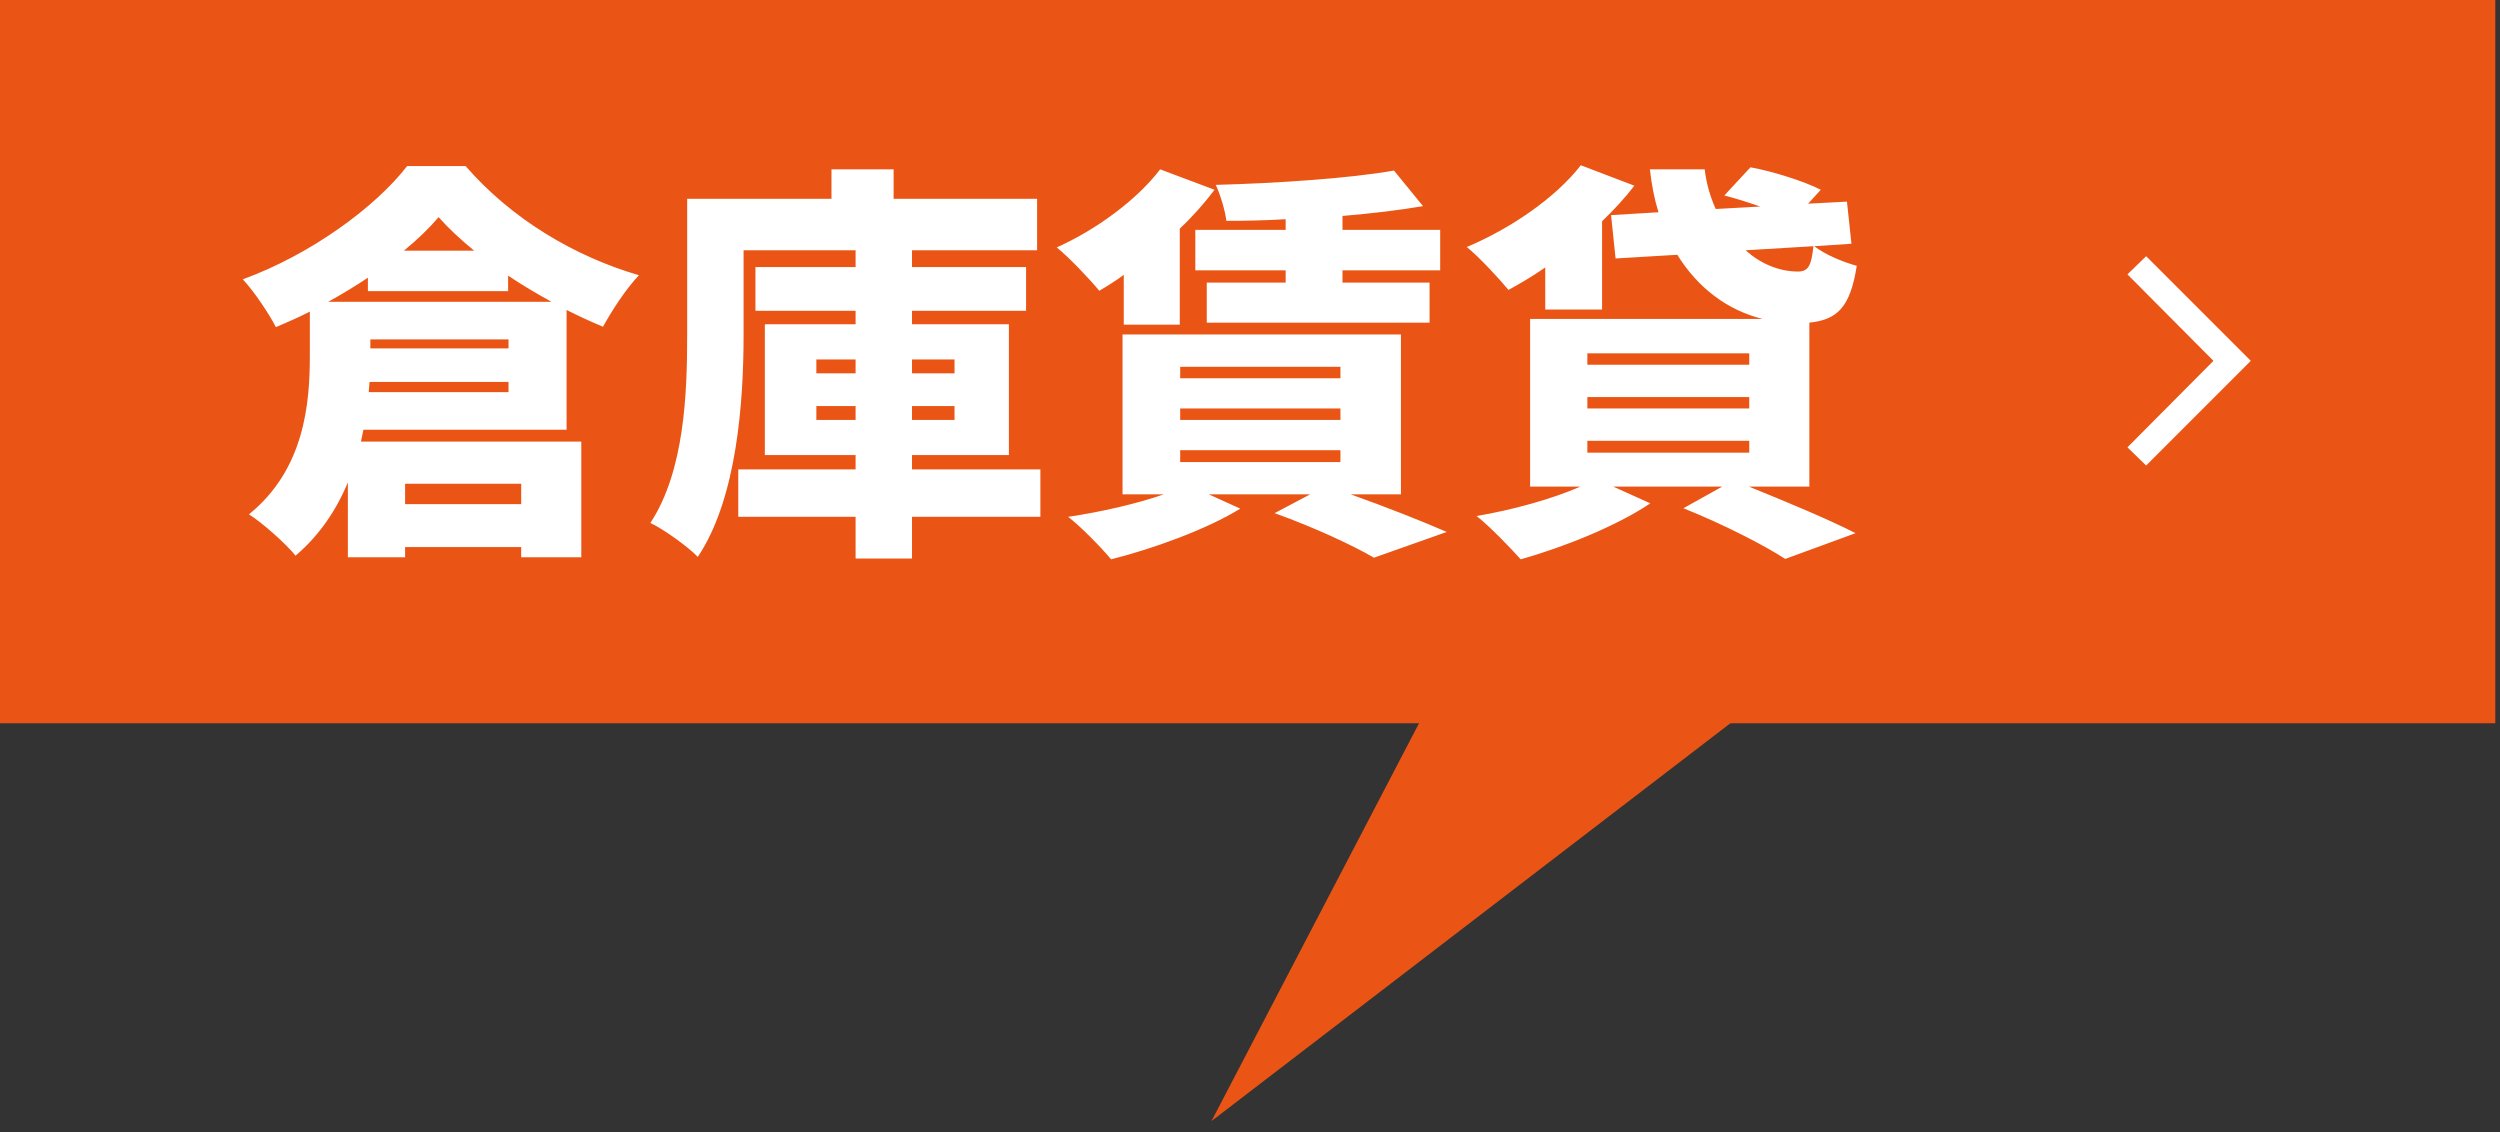
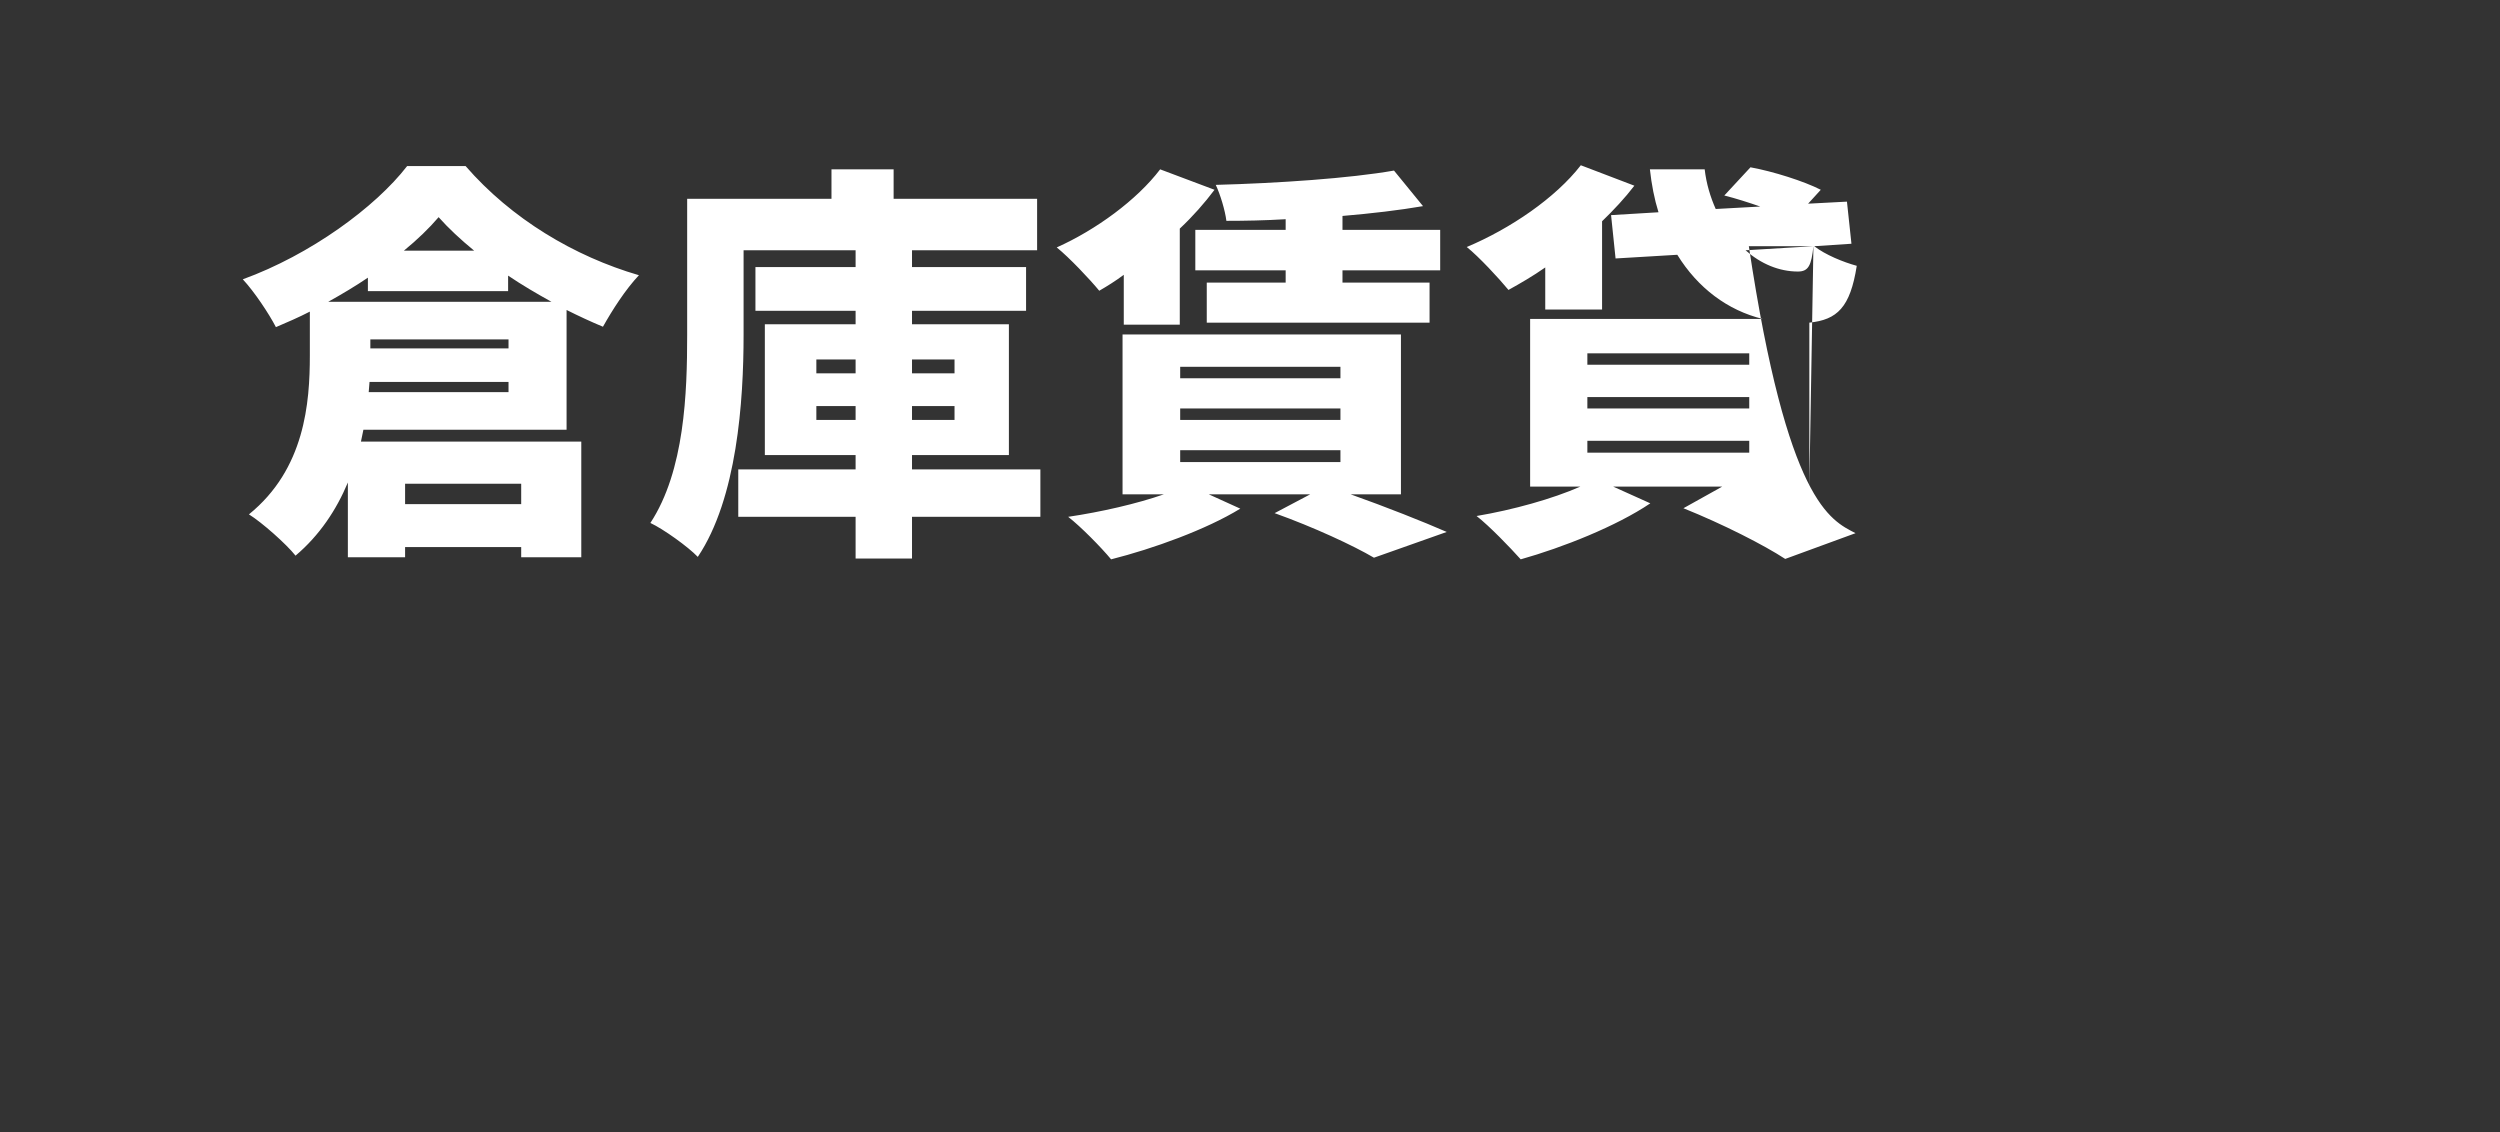
<svg xmlns="http://www.w3.org/2000/svg" width="159" height="72" viewBox="0 0 159 72" fill="none">
  <rect x="0" y="0" width="159" height="72" fill="#333333" stroke="none" />
-   <rect width="158.7" height="46" fill="#EA5515" />
-   <path d="M23.398 18.518V17.66C22.592 18.206 21.76 18.7 20.876 19.194H35.072C34.136 18.674 33.2 18.128 32.316 17.53V18.518H23.398ZM25.686 15.944H30.158C29.3 15.242 28.52 14.514 27.896 13.812C27.298 14.514 26.544 15.242 25.686 15.944ZM23.554 21.586V22.158H32.342V21.586H23.554ZM23.45 24.94H32.342V24.29H23.502L23.45 24.94ZM33.148 30.764H25.764V32.064H33.148V30.764ZM36.034 27.332H23.112C23.06 27.592 23.008 27.826 22.956 28.086H36.97V35.444H33.148V34.794H25.764V35.444H22.124V30.686C21.396 32.428 20.33 34.04 18.796 35.34C18.224 34.612 16.638 33.208 15.832 32.714C19.394 29.828 19.706 25.616 19.706 22.6V19.818C19.004 20.182 18.276 20.494 17.548 20.806C17.106 19.948 16.17 18.544 15.442 17.764C19.732 16.204 23.866 13.188 25.894 10.562H29.612C32.524 13.916 36.528 16.308 40.636 17.504C39.778 18.414 38.946 19.714 38.348 20.78C37.594 20.468 36.814 20.104 36.034 19.714V27.332ZM51.92 26.708H54.416V25.824H51.92V26.708ZM51.92 22.86V23.744H54.416V22.86H51.92ZM60.708 22.86H58.004V23.744H60.708V22.86ZM60.708 26.708V25.824H58.004V26.708H60.708ZM66.168 29.854V32.87H58.004V35.522H54.416V32.87H46.954V29.854H54.416V28.944H48.644V20.624H54.416V19.766H48.046V16.984H54.416V15.918H47.292V21.3C47.292 25.512 46.876 31.7 44.38 35.418C43.756 34.768 42.196 33.65 41.364 33.26C43.548 29.932 43.704 24.966 43.704 21.3V12.642H52.882V10.77H56.834V12.642H65.96V15.918H58.004V16.984H65.258V19.766H58.004V20.624H64.166V28.944H58.004V29.854H66.168ZM81.768 14.618V13.942C80.468 14.02 79.194 14.046 77.998 14.046C77.92 13.396 77.608 12.356 77.322 11.758C81.274 11.654 85.85 11.342 88.658 10.848L90.504 13.11C88.996 13.37 87.228 13.578 85.382 13.734V14.618H91.596V17.192H85.382V17.972H90.92V20.52H76.75V17.972H81.768V17.192H76.022V14.618H81.768ZM71.472 20.65V17.478C70.952 17.868 70.406 18.206 69.912 18.492C69.314 17.764 68.014 16.386 67.208 15.736C69.704 14.618 72.304 12.72 73.786 10.77L77.244 12.07C76.62 12.902 75.866 13.76 75.034 14.54V20.65H71.472ZM75.06 28.632V29.386H85.252V28.632H75.06ZM75.06 25.98V26.708H85.252V25.98H75.06ZM75.06 23.328V24.056H85.252V23.328H75.06ZM89.1 31.44H85.902C88.164 32.246 90.53 33.182 92.012 33.832L87.384 35.47C86.058 34.69 83.536 33.52 81.066 32.636L83.328 31.44H76.88L78.882 32.35C76.724 33.676 73.344 34.898 70.666 35.574C70.042 34.82 68.742 33.494 67.936 32.87C70.042 32.558 72.304 32.038 74.02 31.44H71.394V21.274H89.1V31.44ZM98.278 19.688V17.01C97.498 17.556 96.692 18.024 95.938 18.44C95.34 17.712 94.066 16.334 93.286 15.71C96.068 14.54 98.928 12.59 100.54 10.51L103.946 11.81C103.348 12.59 102.646 13.344 101.892 14.072V19.688H98.278ZM100.956 28.034V28.788H111.252V28.034H100.956ZM100.956 25.252V25.98H111.252V25.252H100.956ZM100.956 22.47V23.198H111.252V22.47H100.956ZM115.334 15.658L111.018 15.918C111.98 16.776 113.15 17.27 114.346 17.27C115.022 17.27 115.204 16.88 115.334 15.658ZM115.074 30.946H111.226C113.67 31.934 116.4 33.078 118.012 33.91L113.54 35.548C112.188 34.664 109.588 33.338 107.066 32.324L109.536 30.946H102.594L104.96 32.012C102.802 33.468 99.396 34.82 96.718 35.574C96.042 34.82 94.742 33.468 93.91 32.818C96.224 32.428 98.746 31.726 100.514 30.946H97.316V20.286H112.11C109.874 19.74 107.976 18.31 106.676 16.204L102.75 16.438L102.464 13.682L105.48 13.5C105.22 12.668 105.038 11.732 104.934 10.77H108.418C108.522 11.68 108.782 12.538 109.12 13.292L111.954 13.136C111.2 12.876 110.394 12.616 109.666 12.434L111.33 10.64C112.76 10.9 114.736 11.524 115.802 12.07L114.996 12.954L117.466 12.824L117.752 15.502L115.386 15.658C116.088 16.204 117.232 16.672 118.09 16.906C117.674 19.558 116.842 20.338 115.074 20.52V30.946Z" fill="white" />
-   <path d="M77.05 71.3L90.85 44.85H111.55L77.05 71.3Z" fill="#EA5515" />
-   <path d="M135.306 28.45L140.775 22.95L135.306 17.45L136.494 16.294L143.15 22.95L136.494 29.606L135.306 28.45Z" fill="white" />
+   <path d="M23.398 18.518V17.66C22.592 18.206 21.76 18.7 20.876 19.194H35.072C34.136 18.674 33.2 18.128 32.316 17.53V18.518H23.398ZM25.686 15.944H30.158C29.3 15.242 28.52 14.514 27.896 13.812C27.298 14.514 26.544 15.242 25.686 15.944ZM23.554 21.586V22.158H32.342V21.586H23.554ZM23.45 24.94H32.342V24.29H23.502L23.45 24.94ZM33.148 30.764H25.764V32.064H33.148V30.764ZM36.034 27.332H23.112C23.06 27.592 23.008 27.826 22.956 28.086H36.97V35.444H33.148V34.794H25.764V35.444H22.124V30.686C21.396 32.428 20.33 34.04 18.796 35.34C18.224 34.612 16.638 33.208 15.832 32.714C19.394 29.828 19.706 25.616 19.706 22.6V19.818C19.004 20.182 18.276 20.494 17.548 20.806C17.106 19.948 16.17 18.544 15.442 17.764C19.732 16.204 23.866 13.188 25.894 10.562H29.612C32.524 13.916 36.528 16.308 40.636 17.504C39.778 18.414 38.946 19.714 38.348 20.78C37.594 20.468 36.814 20.104 36.034 19.714V27.332ZM51.92 26.708H54.416V25.824H51.92V26.708ZM51.92 22.86V23.744H54.416V22.86H51.92ZM60.708 22.86H58.004V23.744H60.708V22.86ZM60.708 26.708V25.824H58.004V26.708H60.708ZM66.168 29.854V32.87H58.004V35.522H54.416V32.87H46.954V29.854H54.416V28.944H48.644V20.624H54.416V19.766H48.046V16.984H54.416V15.918H47.292V21.3C47.292 25.512 46.876 31.7 44.38 35.418C43.756 34.768 42.196 33.65 41.364 33.26C43.548 29.932 43.704 24.966 43.704 21.3V12.642H52.882V10.77H56.834V12.642H65.96V15.918H58.004V16.984H65.258V19.766H58.004V20.624H64.166V28.944H58.004V29.854H66.168ZM81.768 14.618V13.942C80.468 14.02 79.194 14.046 77.998 14.046C77.92 13.396 77.608 12.356 77.322 11.758C81.274 11.654 85.85 11.342 88.658 10.848L90.504 13.11C88.996 13.37 87.228 13.578 85.382 13.734V14.618H91.596V17.192H85.382V17.972H90.92V20.52H76.75V17.972H81.768V17.192H76.022V14.618H81.768ZM71.472 20.65V17.478C70.952 17.868 70.406 18.206 69.912 18.492C69.314 17.764 68.014 16.386 67.208 15.736C69.704 14.618 72.304 12.72 73.786 10.77L77.244 12.07C76.62 12.902 75.866 13.76 75.034 14.54V20.65H71.472ZM75.06 28.632V29.386H85.252V28.632H75.06ZM75.06 25.98V26.708H85.252V25.98H75.06ZM75.06 23.328V24.056H85.252V23.328H75.06ZM89.1 31.44H85.902C88.164 32.246 90.53 33.182 92.012 33.832L87.384 35.47C86.058 34.69 83.536 33.52 81.066 32.636L83.328 31.44H76.88L78.882 32.35C76.724 33.676 73.344 34.898 70.666 35.574C70.042 34.82 68.742 33.494 67.936 32.87C70.042 32.558 72.304 32.038 74.02 31.44H71.394V21.274H89.1V31.44ZM98.278 19.688V17.01C97.498 17.556 96.692 18.024 95.938 18.44C95.34 17.712 94.066 16.334 93.286 15.71C96.068 14.54 98.928 12.59 100.54 10.51L103.946 11.81C103.348 12.59 102.646 13.344 101.892 14.072V19.688H98.278ZM100.956 28.034V28.788H111.252V28.034H100.956ZM100.956 25.252V25.98H111.252V25.252H100.956ZM100.956 22.47V23.198H111.252V22.47H100.956ZM115.334 15.658L111.018 15.918C111.98 16.776 113.15 17.27 114.346 17.27C115.022 17.27 115.204 16.88 115.334 15.658ZH111.226C113.67 31.934 116.4 33.078 118.012 33.91L113.54 35.548C112.188 34.664 109.588 33.338 107.066 32.324L109.536 30.946H102.594L104.96 32.012C102.802 33.468 99.396 34.82 96.718 35.574C96.042 34.82 94.742 33.468 93.91 32.818C96.224 32.428 98.746 31.726 100.514 30.946H97.316V20.286H112.11C109.874 19.74 107.976 18.31 106.676 16.204L102.75 16.438L102.464 13.682L105.48 13.5C105.22 12.668 105.038 11.732 104.934 10.77H108.418C108.522 11.68 108.782 12.538 109.12 13.292L111.954 13.136C111.2 12.876 110.394 12.616 109.666 12.434L111.33 10.64C112.76 10.9 114.736 11.524 115.802 12.07L114.996 12.954L117.466 12.824L117.752 15.502L115.386 15.658C116.088 16.204 117.232 16.672 118.09 16.906C117.674 19.558 116.842 20.338 115.074 20.52V30.946Z" fill="white" />
</svg>